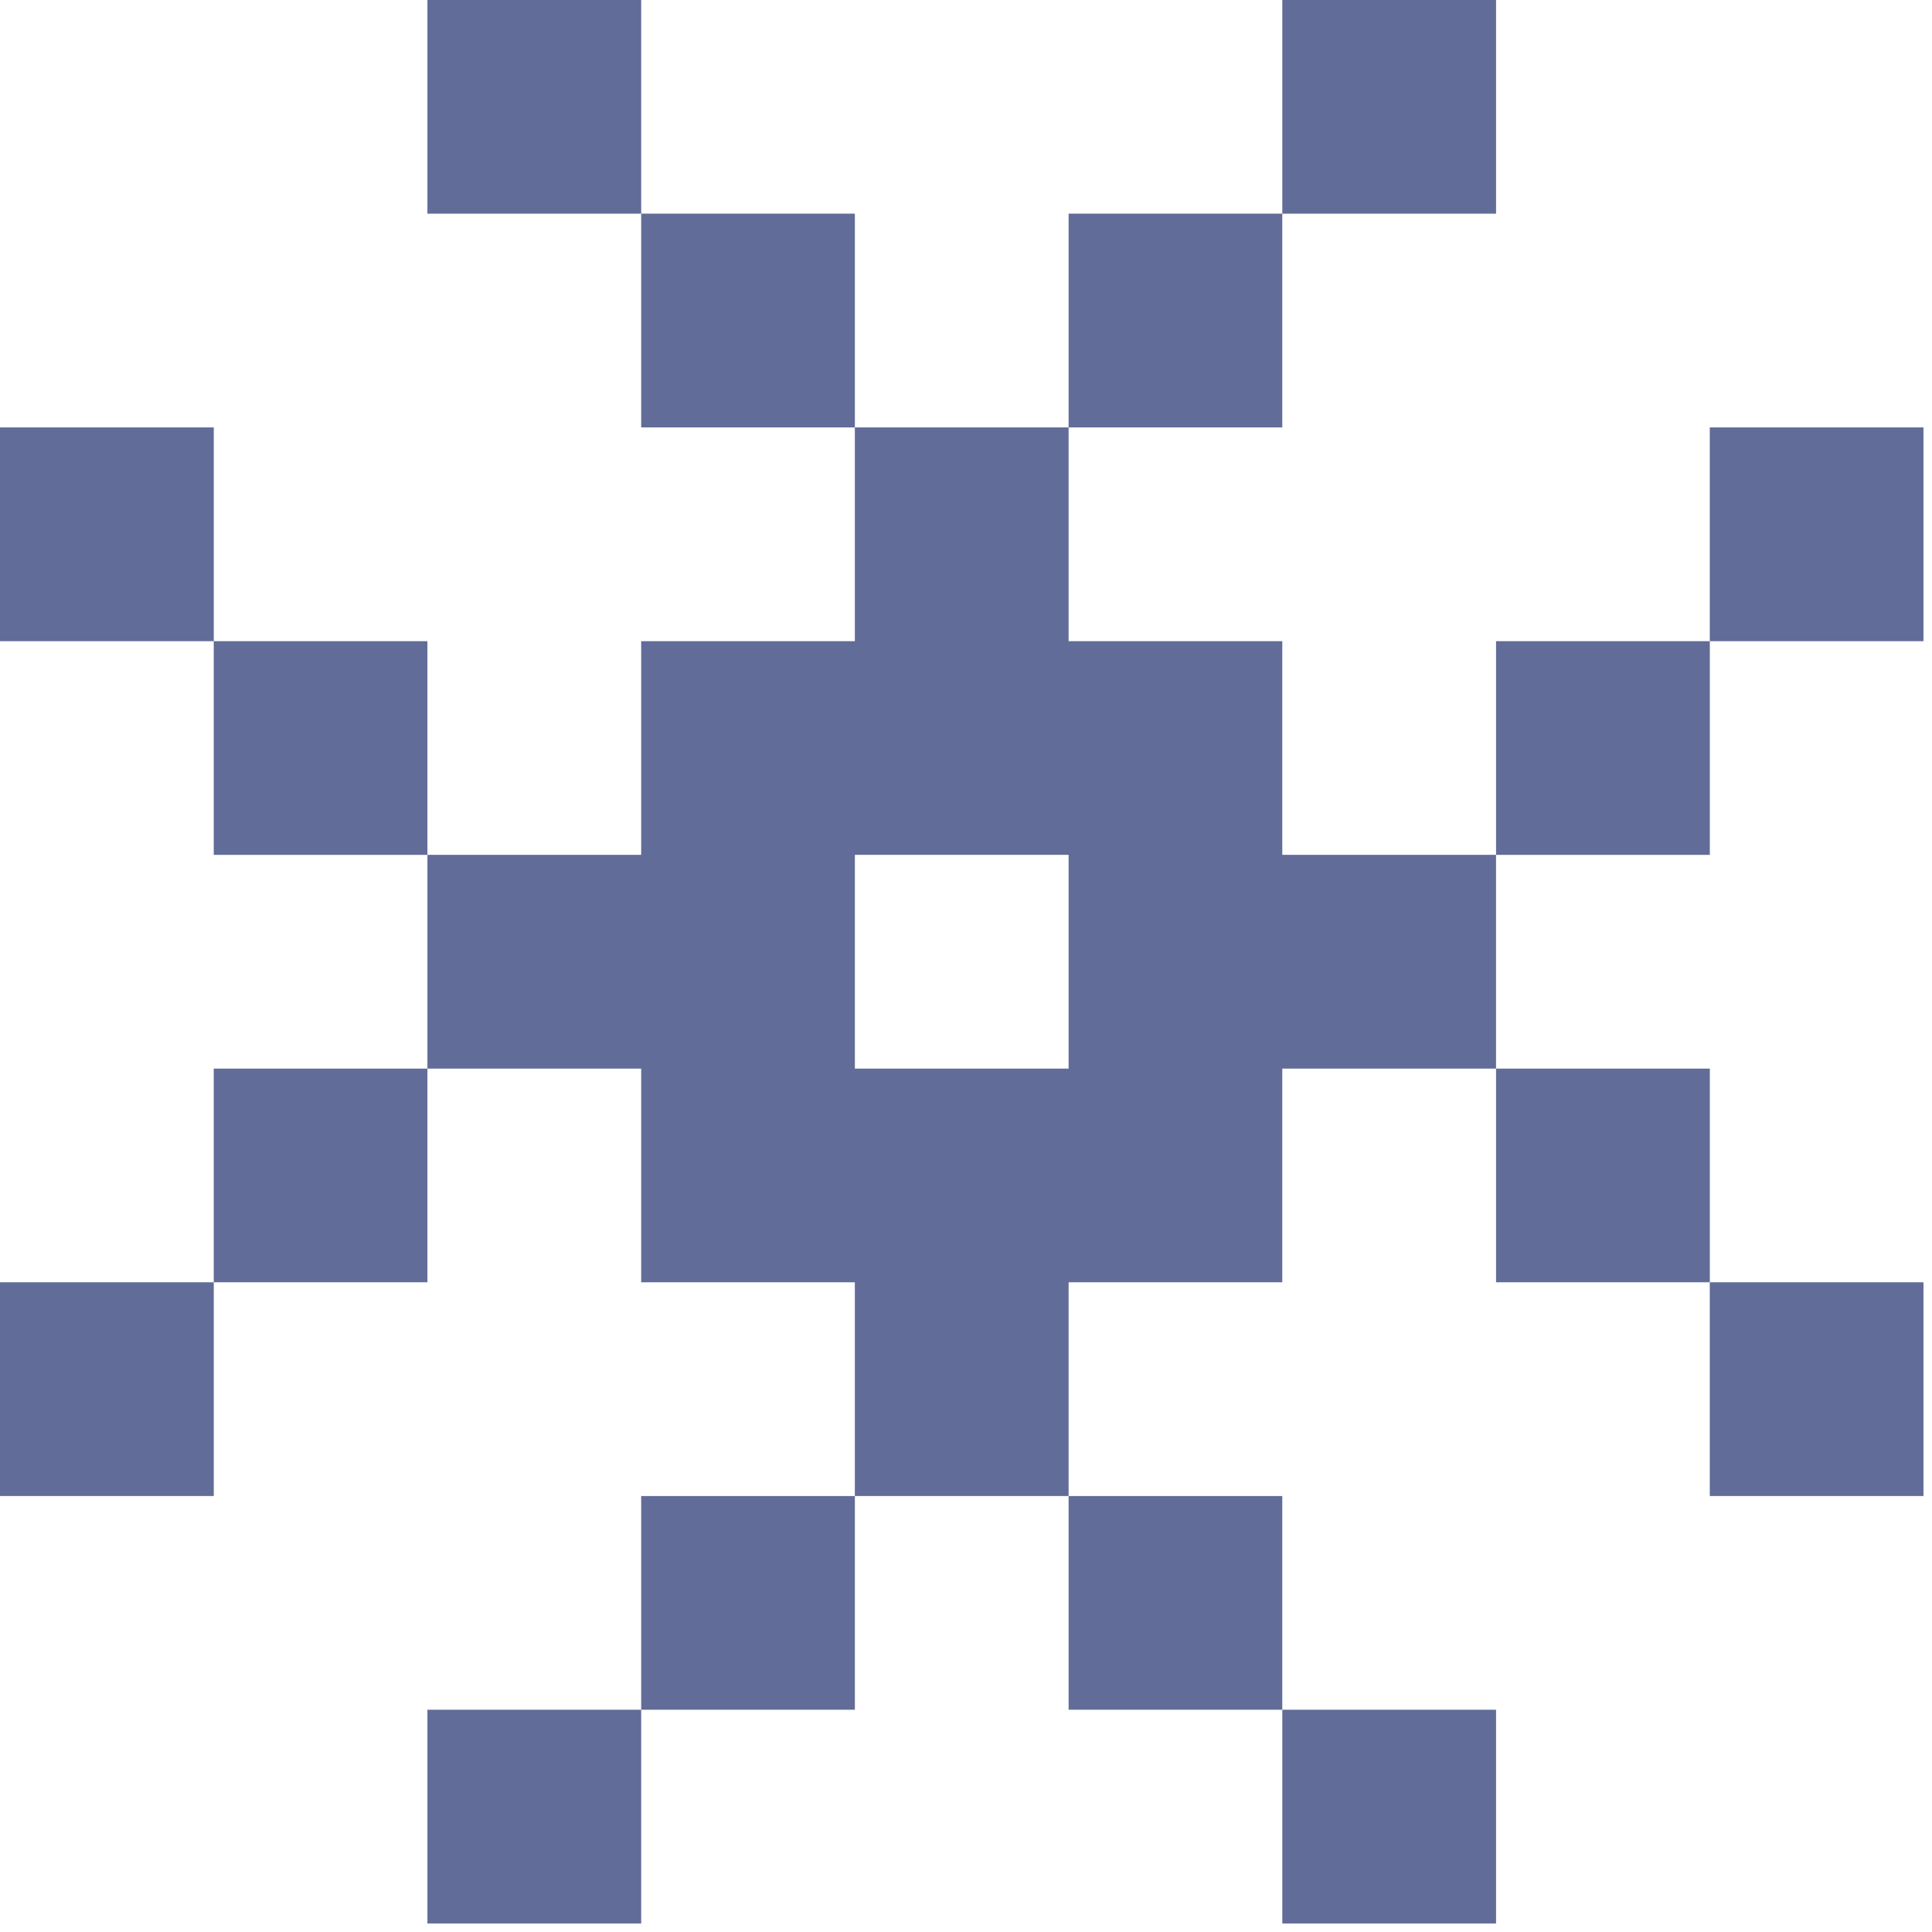
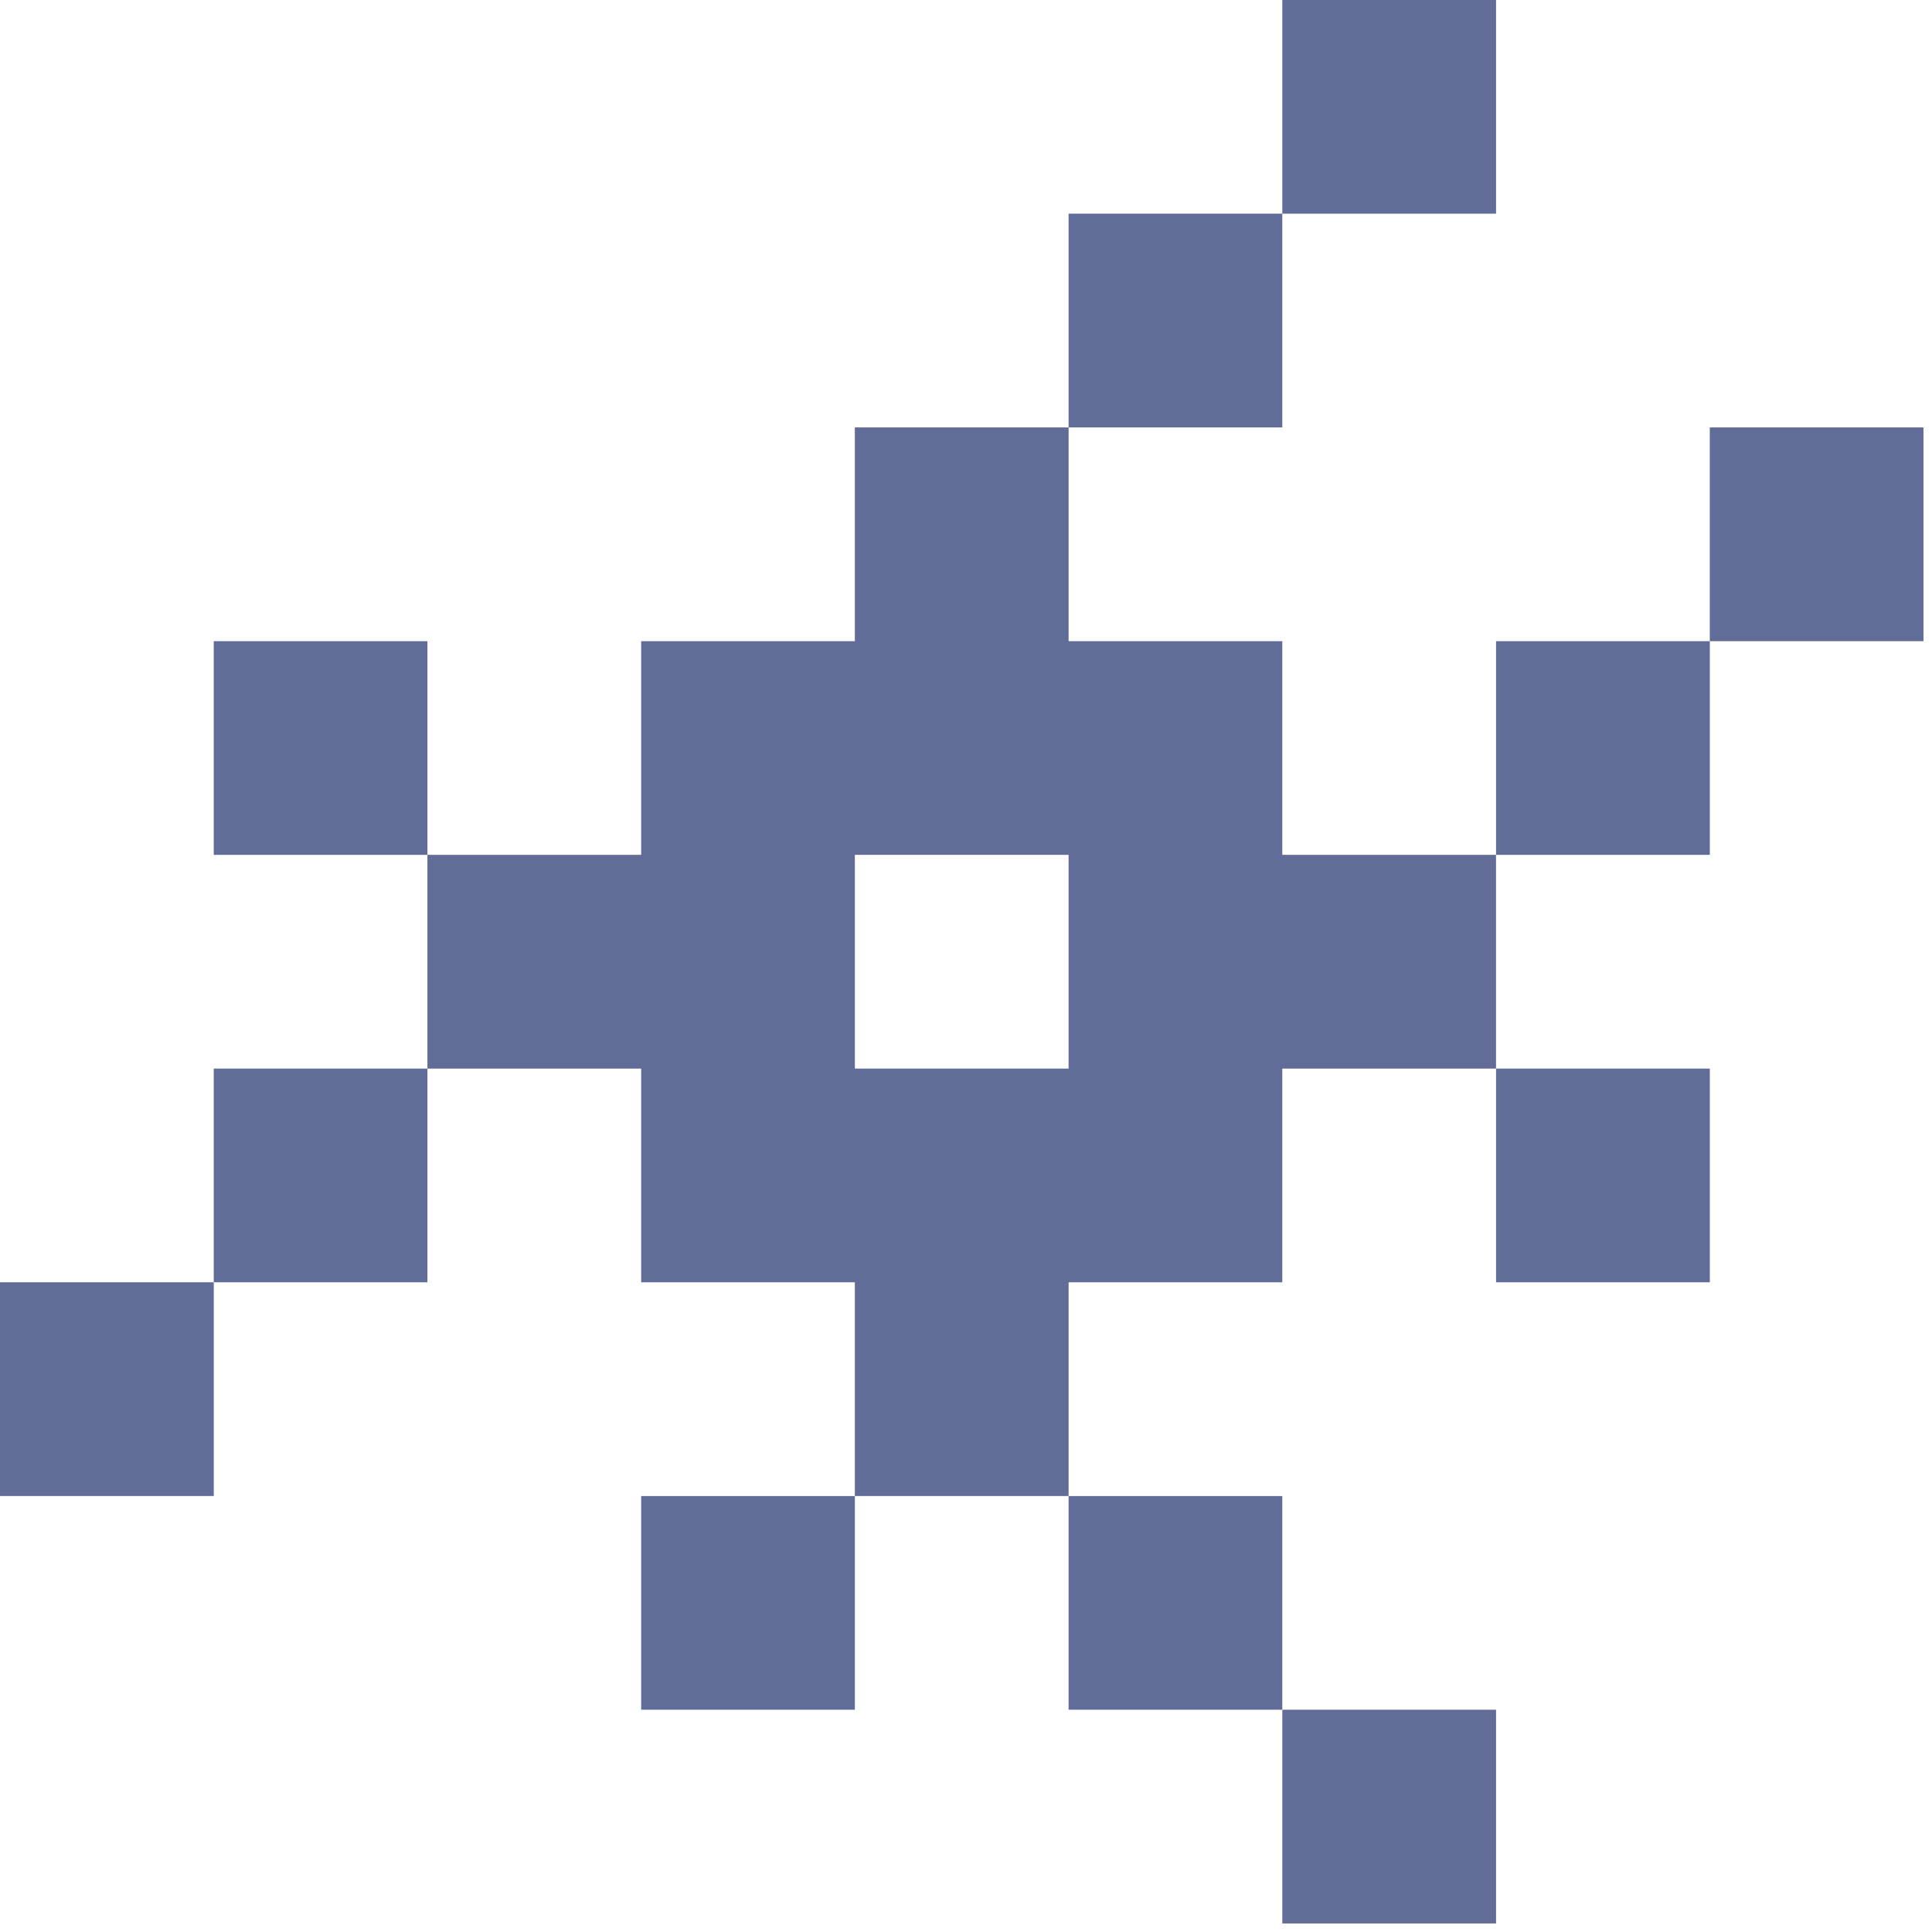
<svg xmlns="http://www.w3.org/2000/svg" width="65" height="65" viewBox="0 0 65 65" fill="none">
-   <path d="M64.713 43.141H57.524V50.332H64.713V43.141Z" fill="#616C99" />
  <path d="M64.713 14.38H57.524V21.572H64.713V14.38Z" fill="#616C99" />
-   <path d="M57.525 35.952H50.333V43.141H57.525V35.952Z" fill="#616C99" />
+   <path d="M57.525 35.952H50.333V43.141H57.525V35.952" fill="#616C99" />
  <path d="M57.525 21.572H50.333V28.761H57.525V21.572Z" fill="#616C99" />
  <path d="M50.333 57.522H43.142V64.713H50.333V57.522Z" fill="#616C99" />
  <path d="M43.141 28.76V21.572H35.952V14.38H28.76V21.572H21.572V28.76H14.38V35.952H21.572V43.141H28.76V50.332H35.952V43.141H43.141V35.952H50.332V28.76H43.141ZM28.761 35.952V28.76H35.952V35.952H28.761Z" fill="#616C99" />
  <path d="M50.333 0H43.142V7.189H50.333V0Z" fill="#616C99" />
  <path d="M43.141 50.333H35.952V57.522H43.141V50.333Z" fill="#616C99" />
  <path d="M43.141 7.188H35.952V14.38H43.141V7.188Z" fill="#616C99" />
  <path d="M28.761 50.333H21.572V57.522H28.761V50.333Z" fill="#616C99" />
-   <path d="M28.761 7.188H21.572V14.38H28.761V7.188Z" fill="#616C99" />
-   <path d="M21.572 57.522H14.38V64.713H21.572V57.522Z" fill="#616C99" />
-   <path d="M21.572 0H14.38V7.189H21.572V0Z" fill="#616C99" />
  <path d="M14.38 35.952H7.191V43.141H14.38V35.952Z" fill="#616C99" />
  <path d="M14.38 21.572H7.191V28.761H14.38V21.572Z" fill="#616C99" />
  <path d="M7.192 43.141H0V50.332H7.192V43.141Z" fill="#616C99" />
-   <path d="M7.192 14.38H0V21.572H7.192V14.38Z" fill="#616C99" />
</svg>